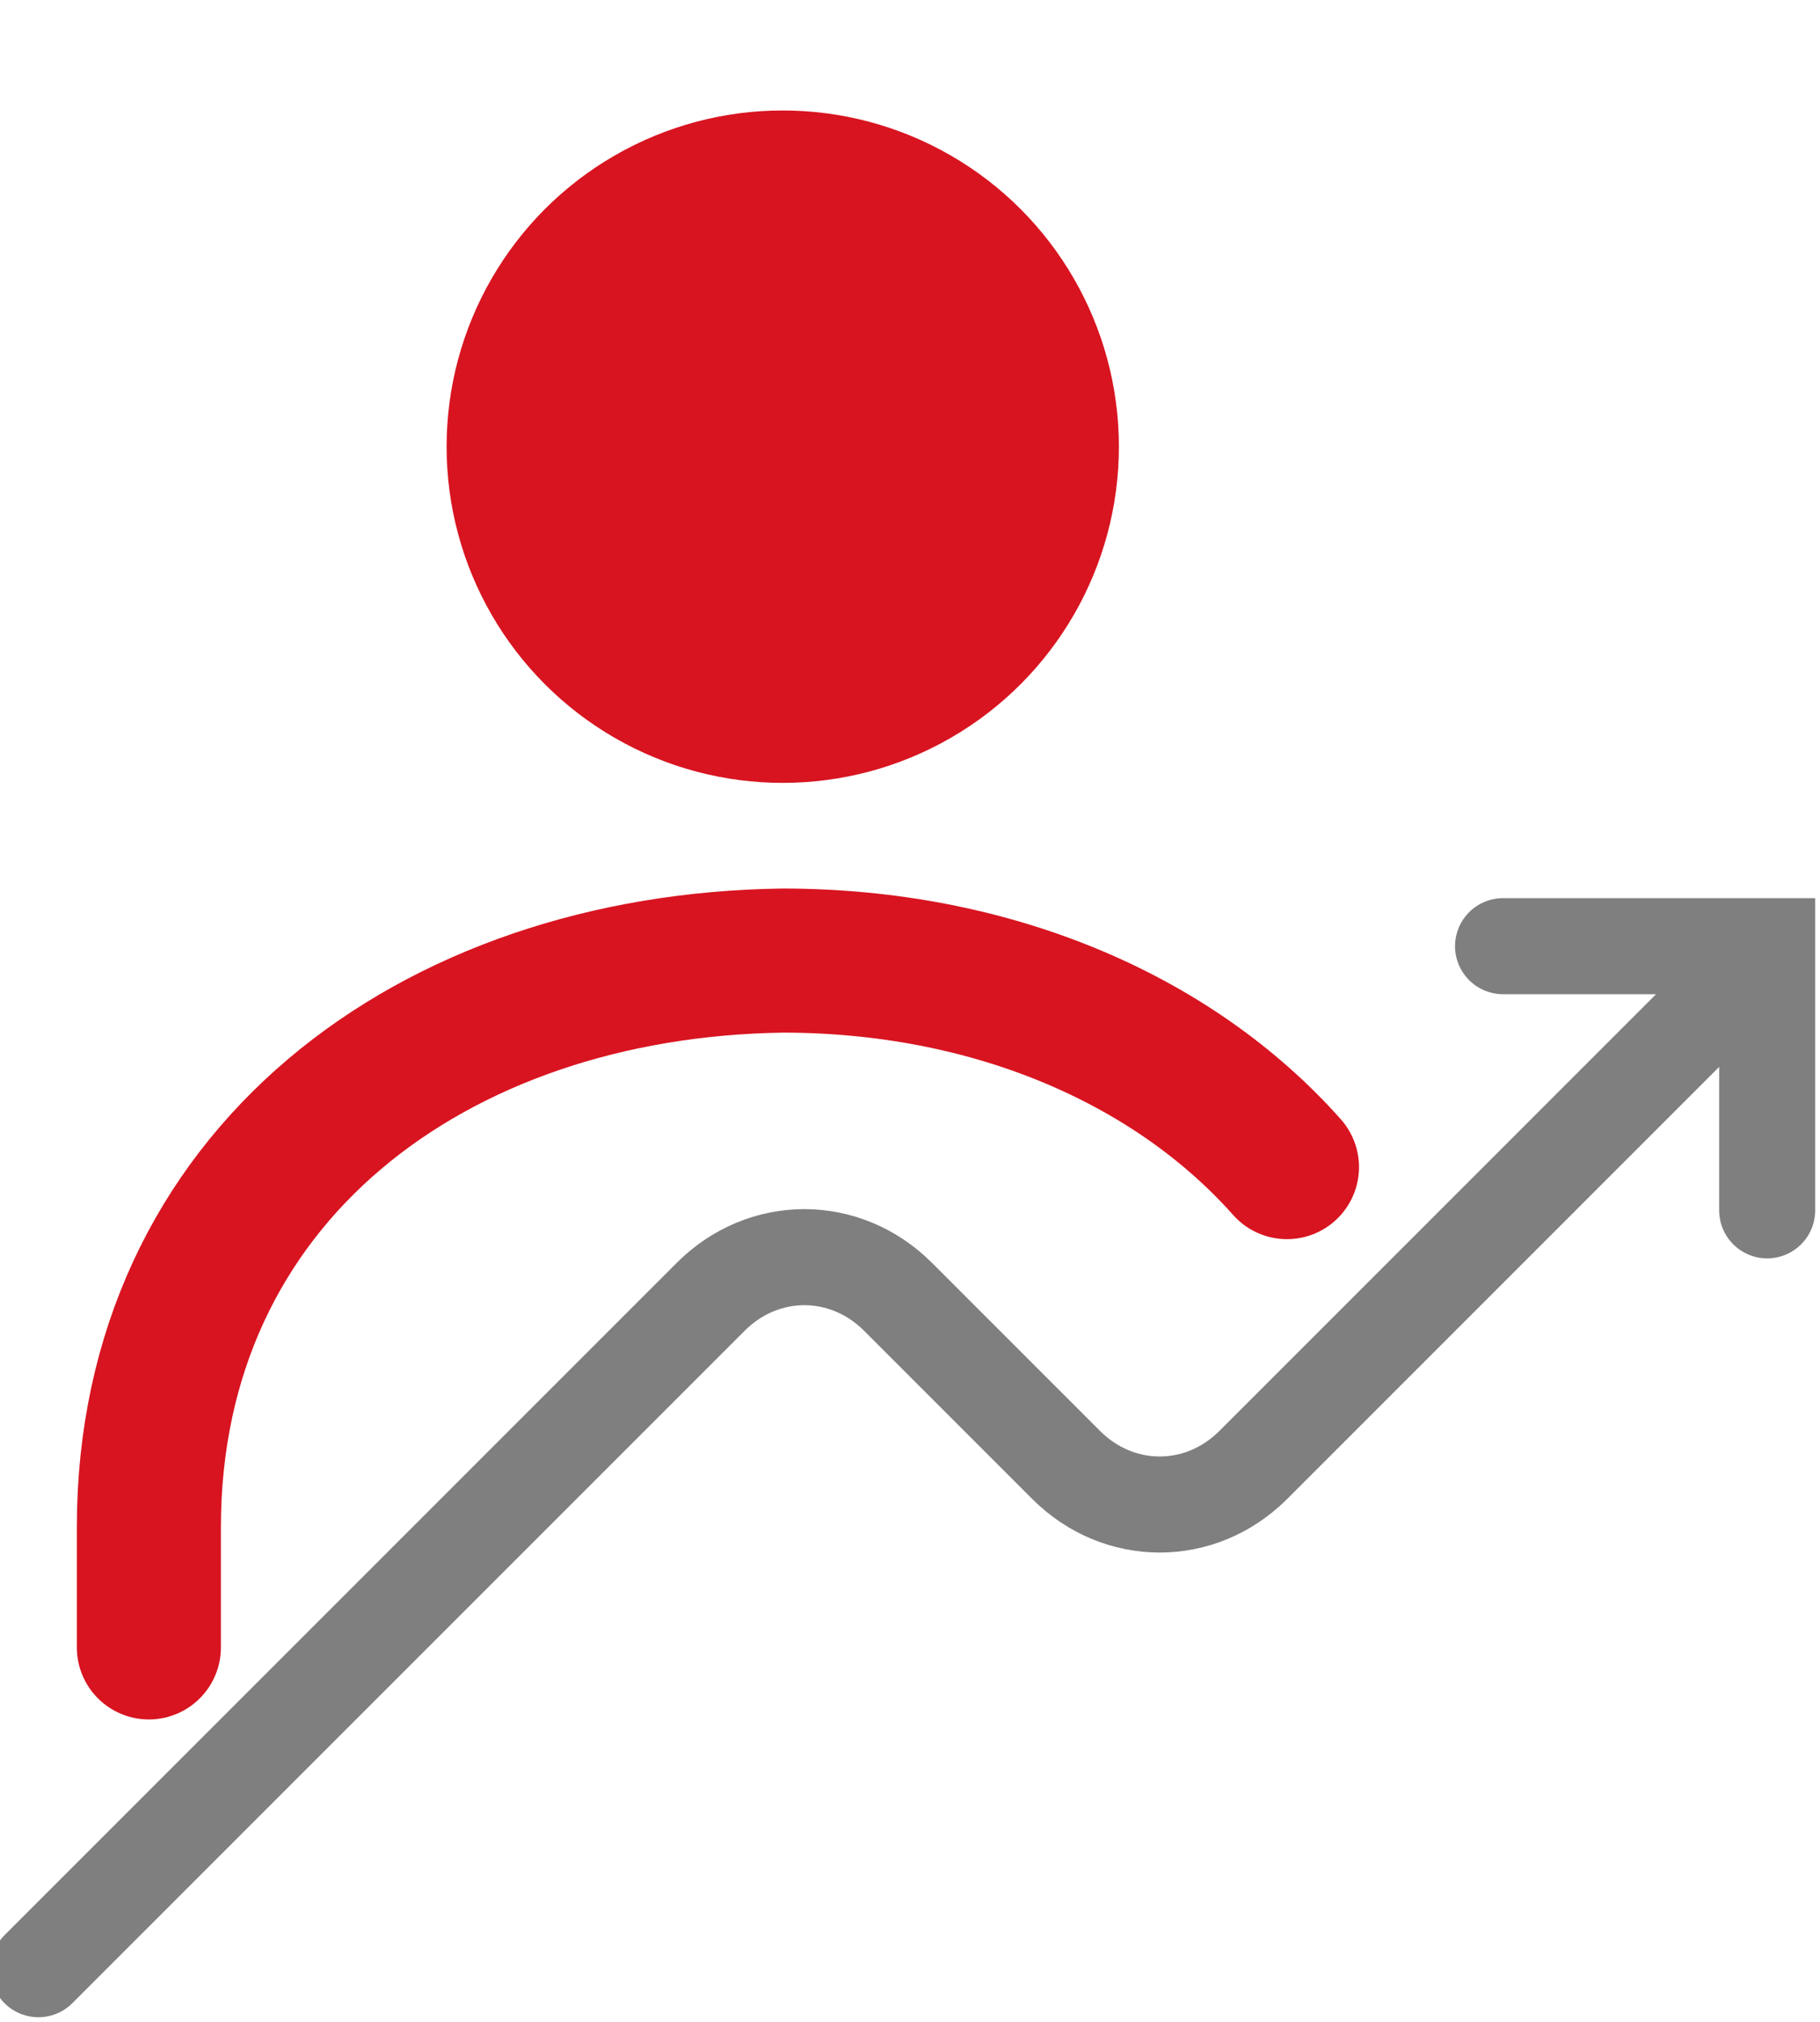
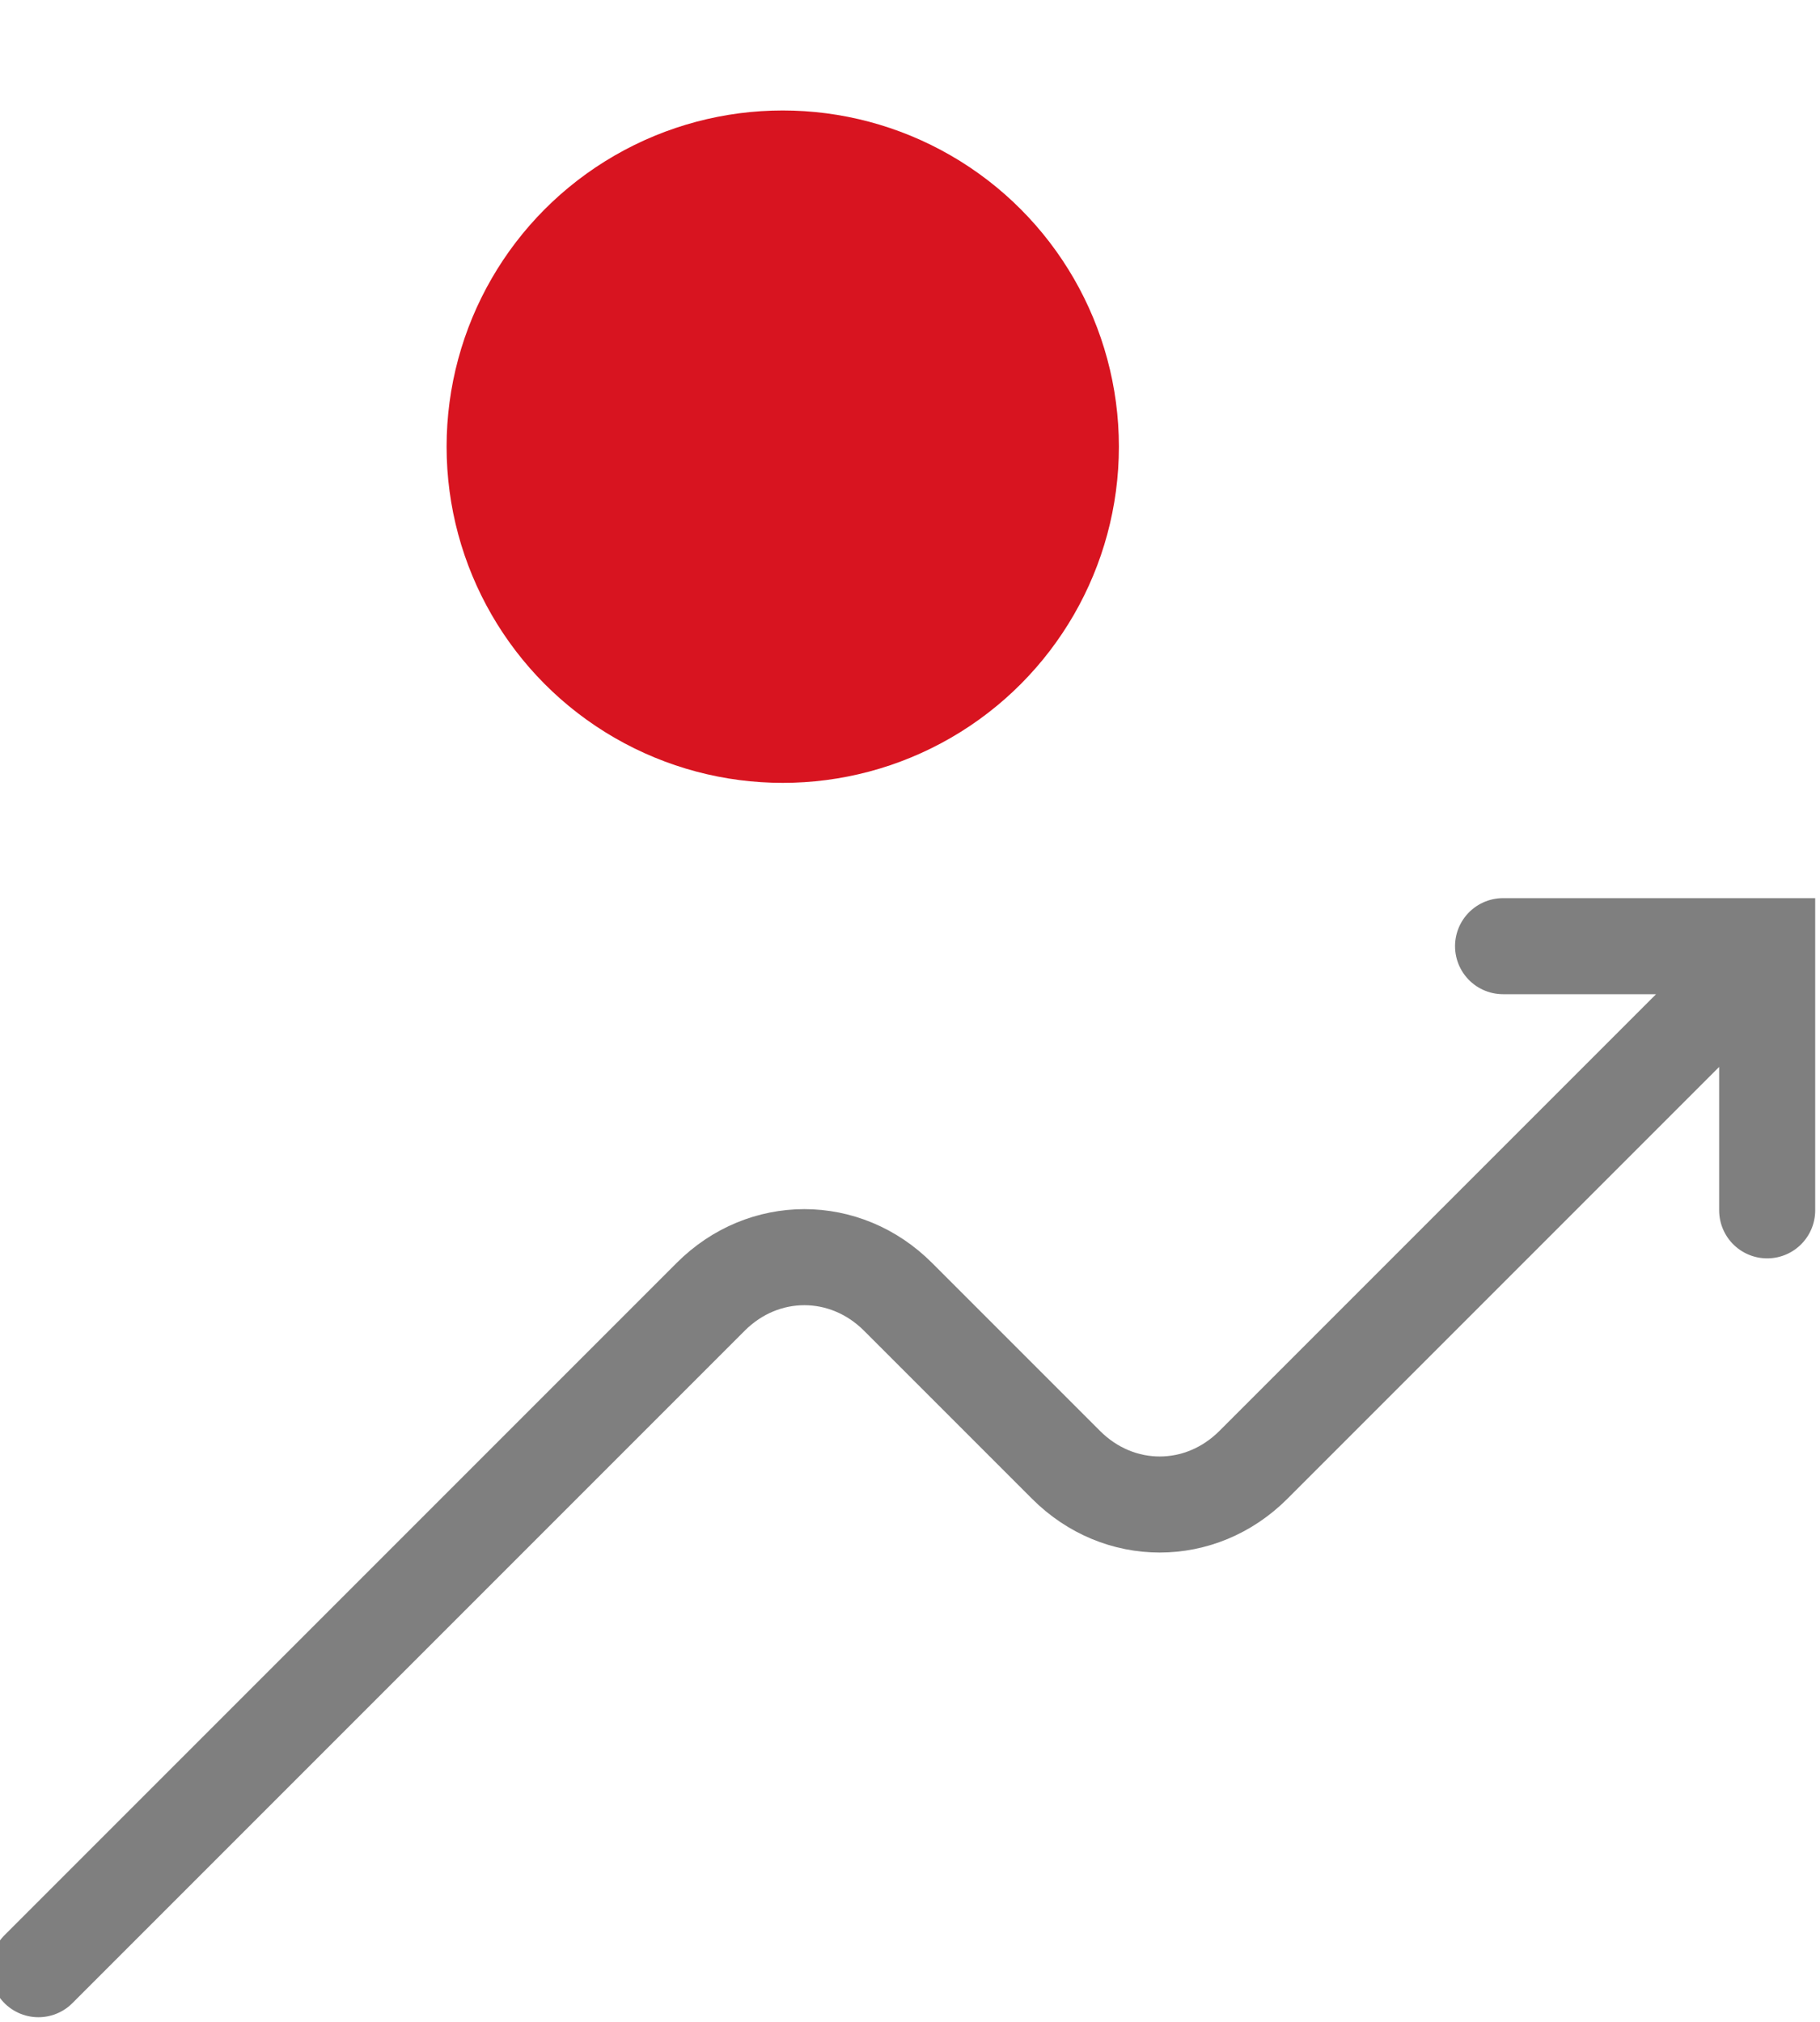
<svg xmlns="http://www.w3.org/2000/svg" version="1.1" id="Layer_1" x="0px" y="0px" viewBox="0 0 37.9 42.1" style="enable-background:new 0 0 37.9 42.1;" xml:space="preserve">
  <style type="text/css">
	.st0{fill:#D81420;}
	.st1{fill:none;stroke:#D81420;stroke-width:3;stroke-linecap:round;stroke-miterlimit:10;}
	.st2{opacity:0.5;fill:none;stroke:#000000;stroke-width:2;stroke-linecap:round;stroke-miterlimit:10;}
	.st3{fill:none;stroke:#000000;stroke-width:1.302;stroke-linecap:round;stroke-miterlimit:10;}
</style>
  <circle class="st0" cx="16.3" cy="9.3" r="7" />
-   <path class="st1" d="M26.8,24.3c-2.4-2.7-6.2-4.3-10.5-4.3C9,20.1,3.1,24.5,3.1,31.8v2.5" />
  <path class="st2" d="M0.8,41l14-14c1.1-1.1,2.8-1.1,3.9,0l3.5,3.5c1.1,1.1,2.8,1.1,3.9,0l10.1-10.1 M36.8,25.2v-5.5h-5.5" />
-   <path class="st3" d="M31.3,15.9" />
</svg>